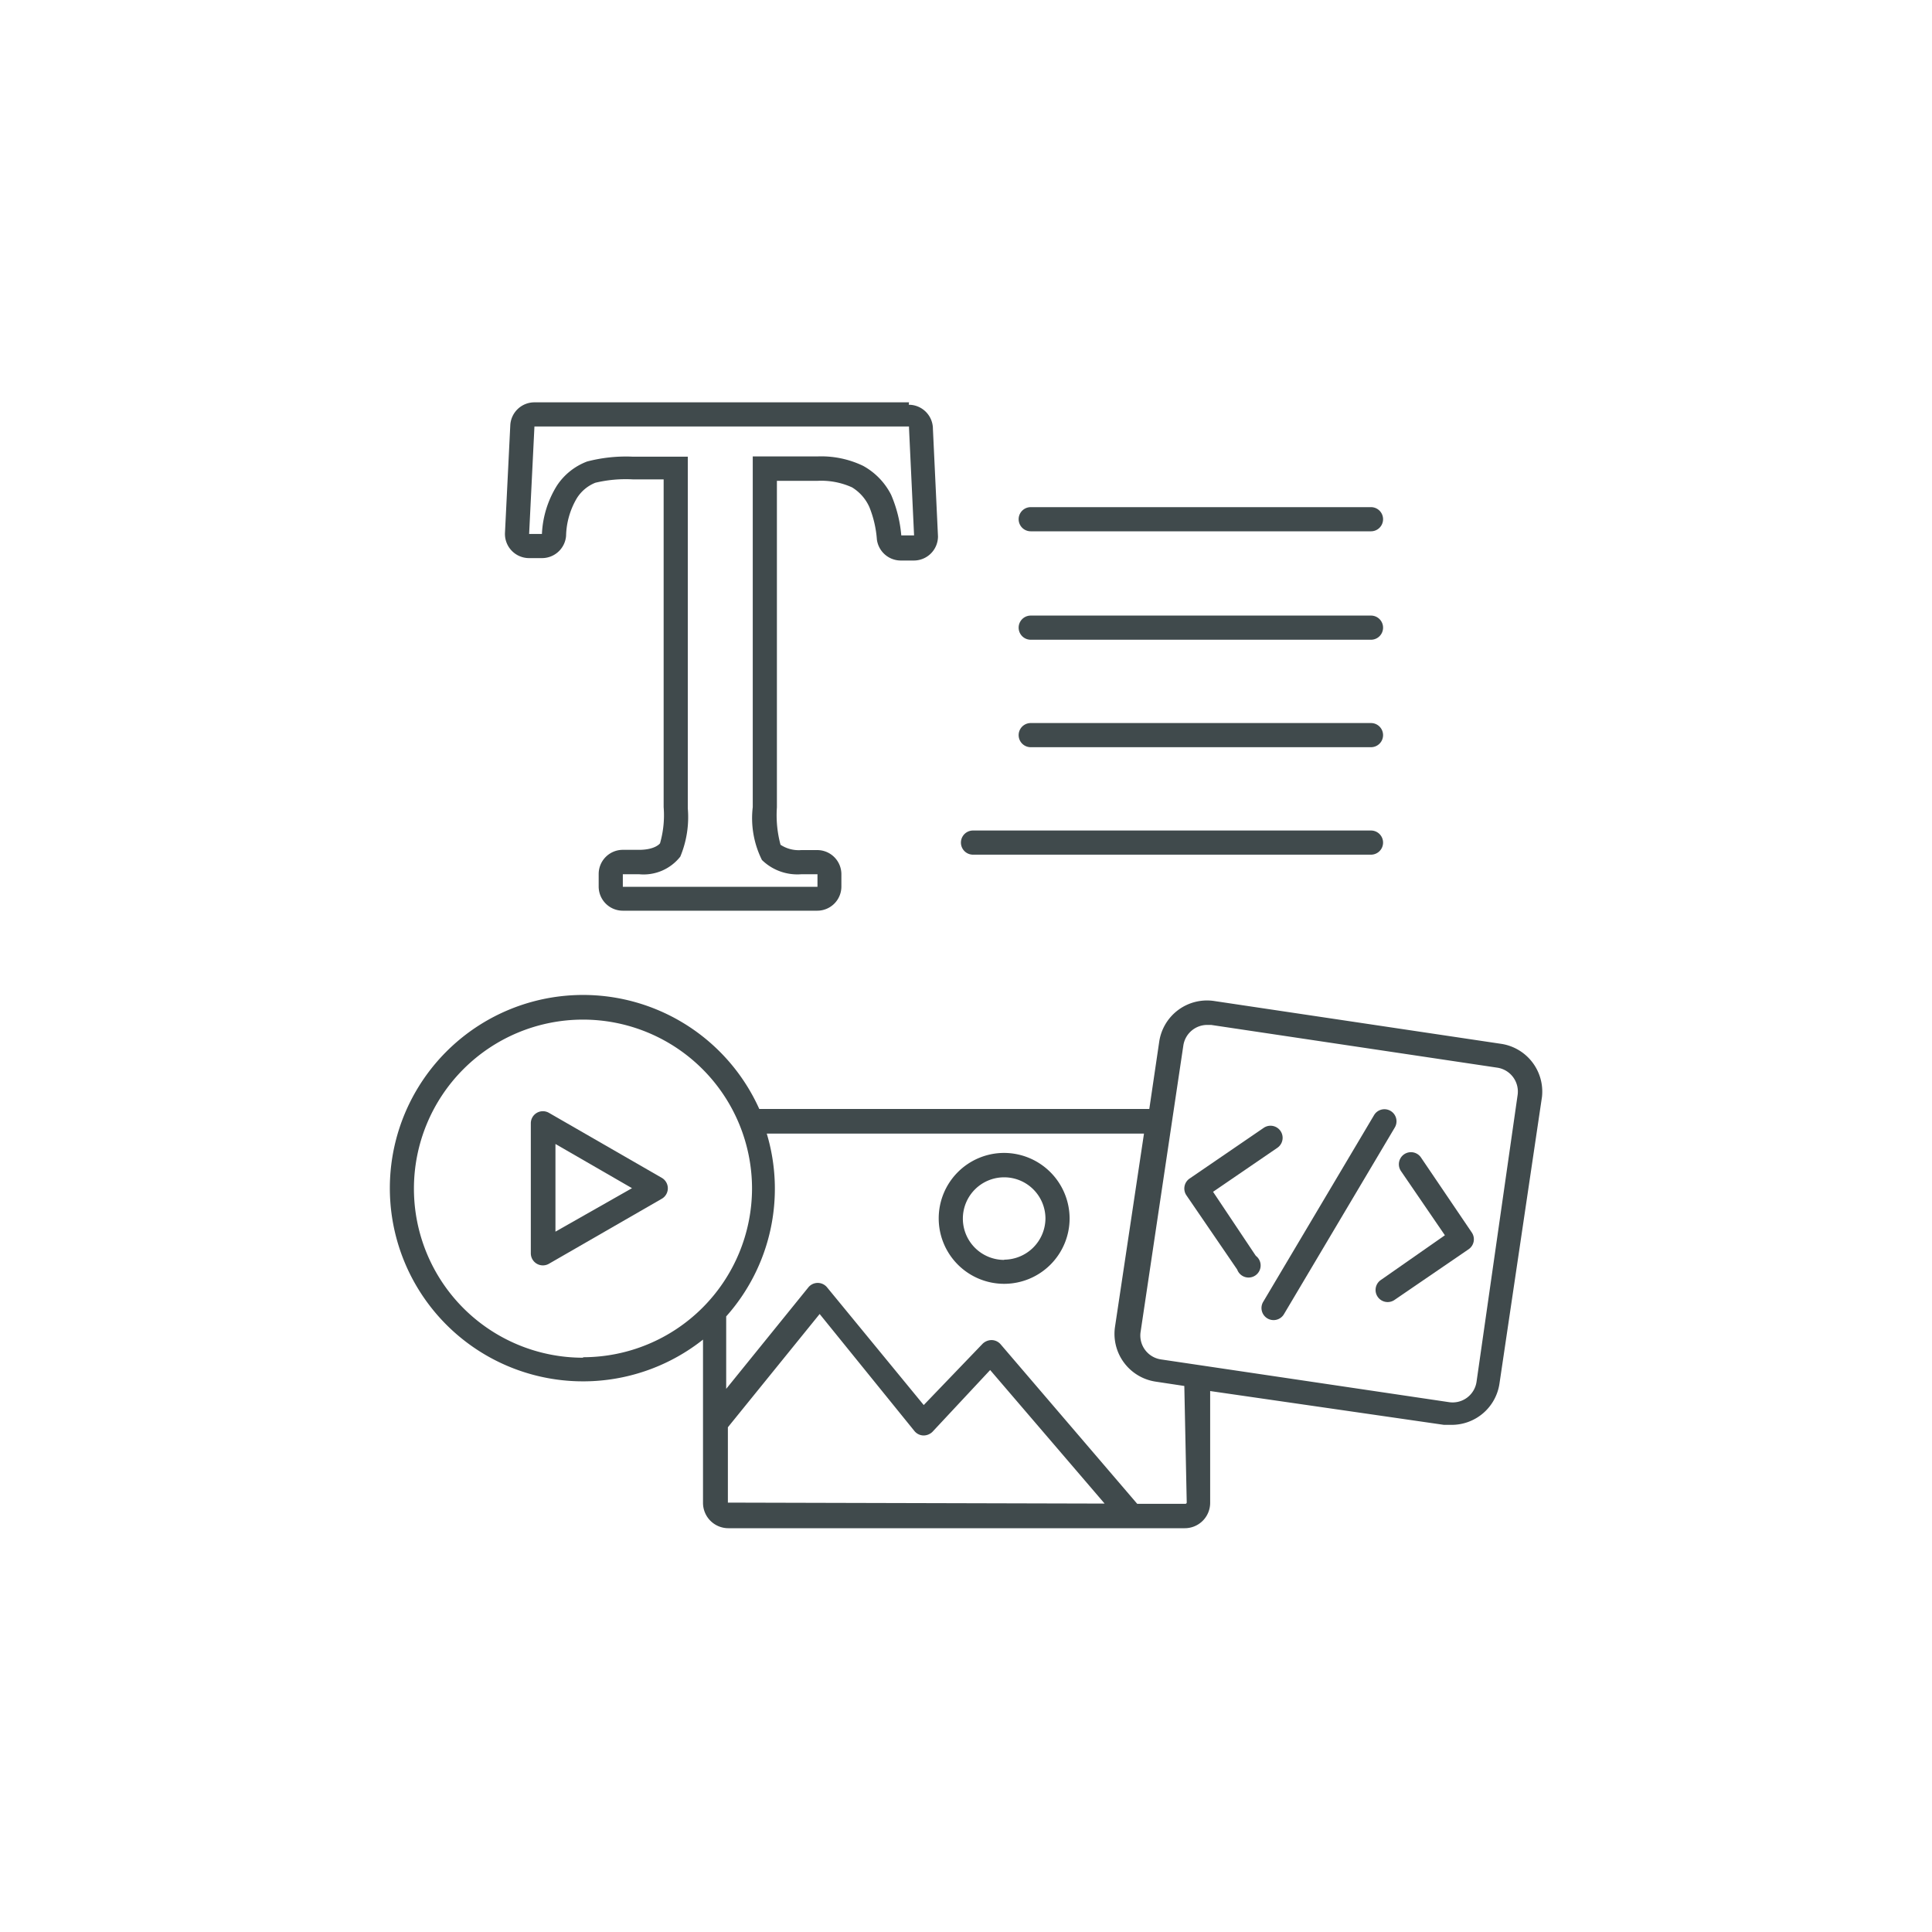
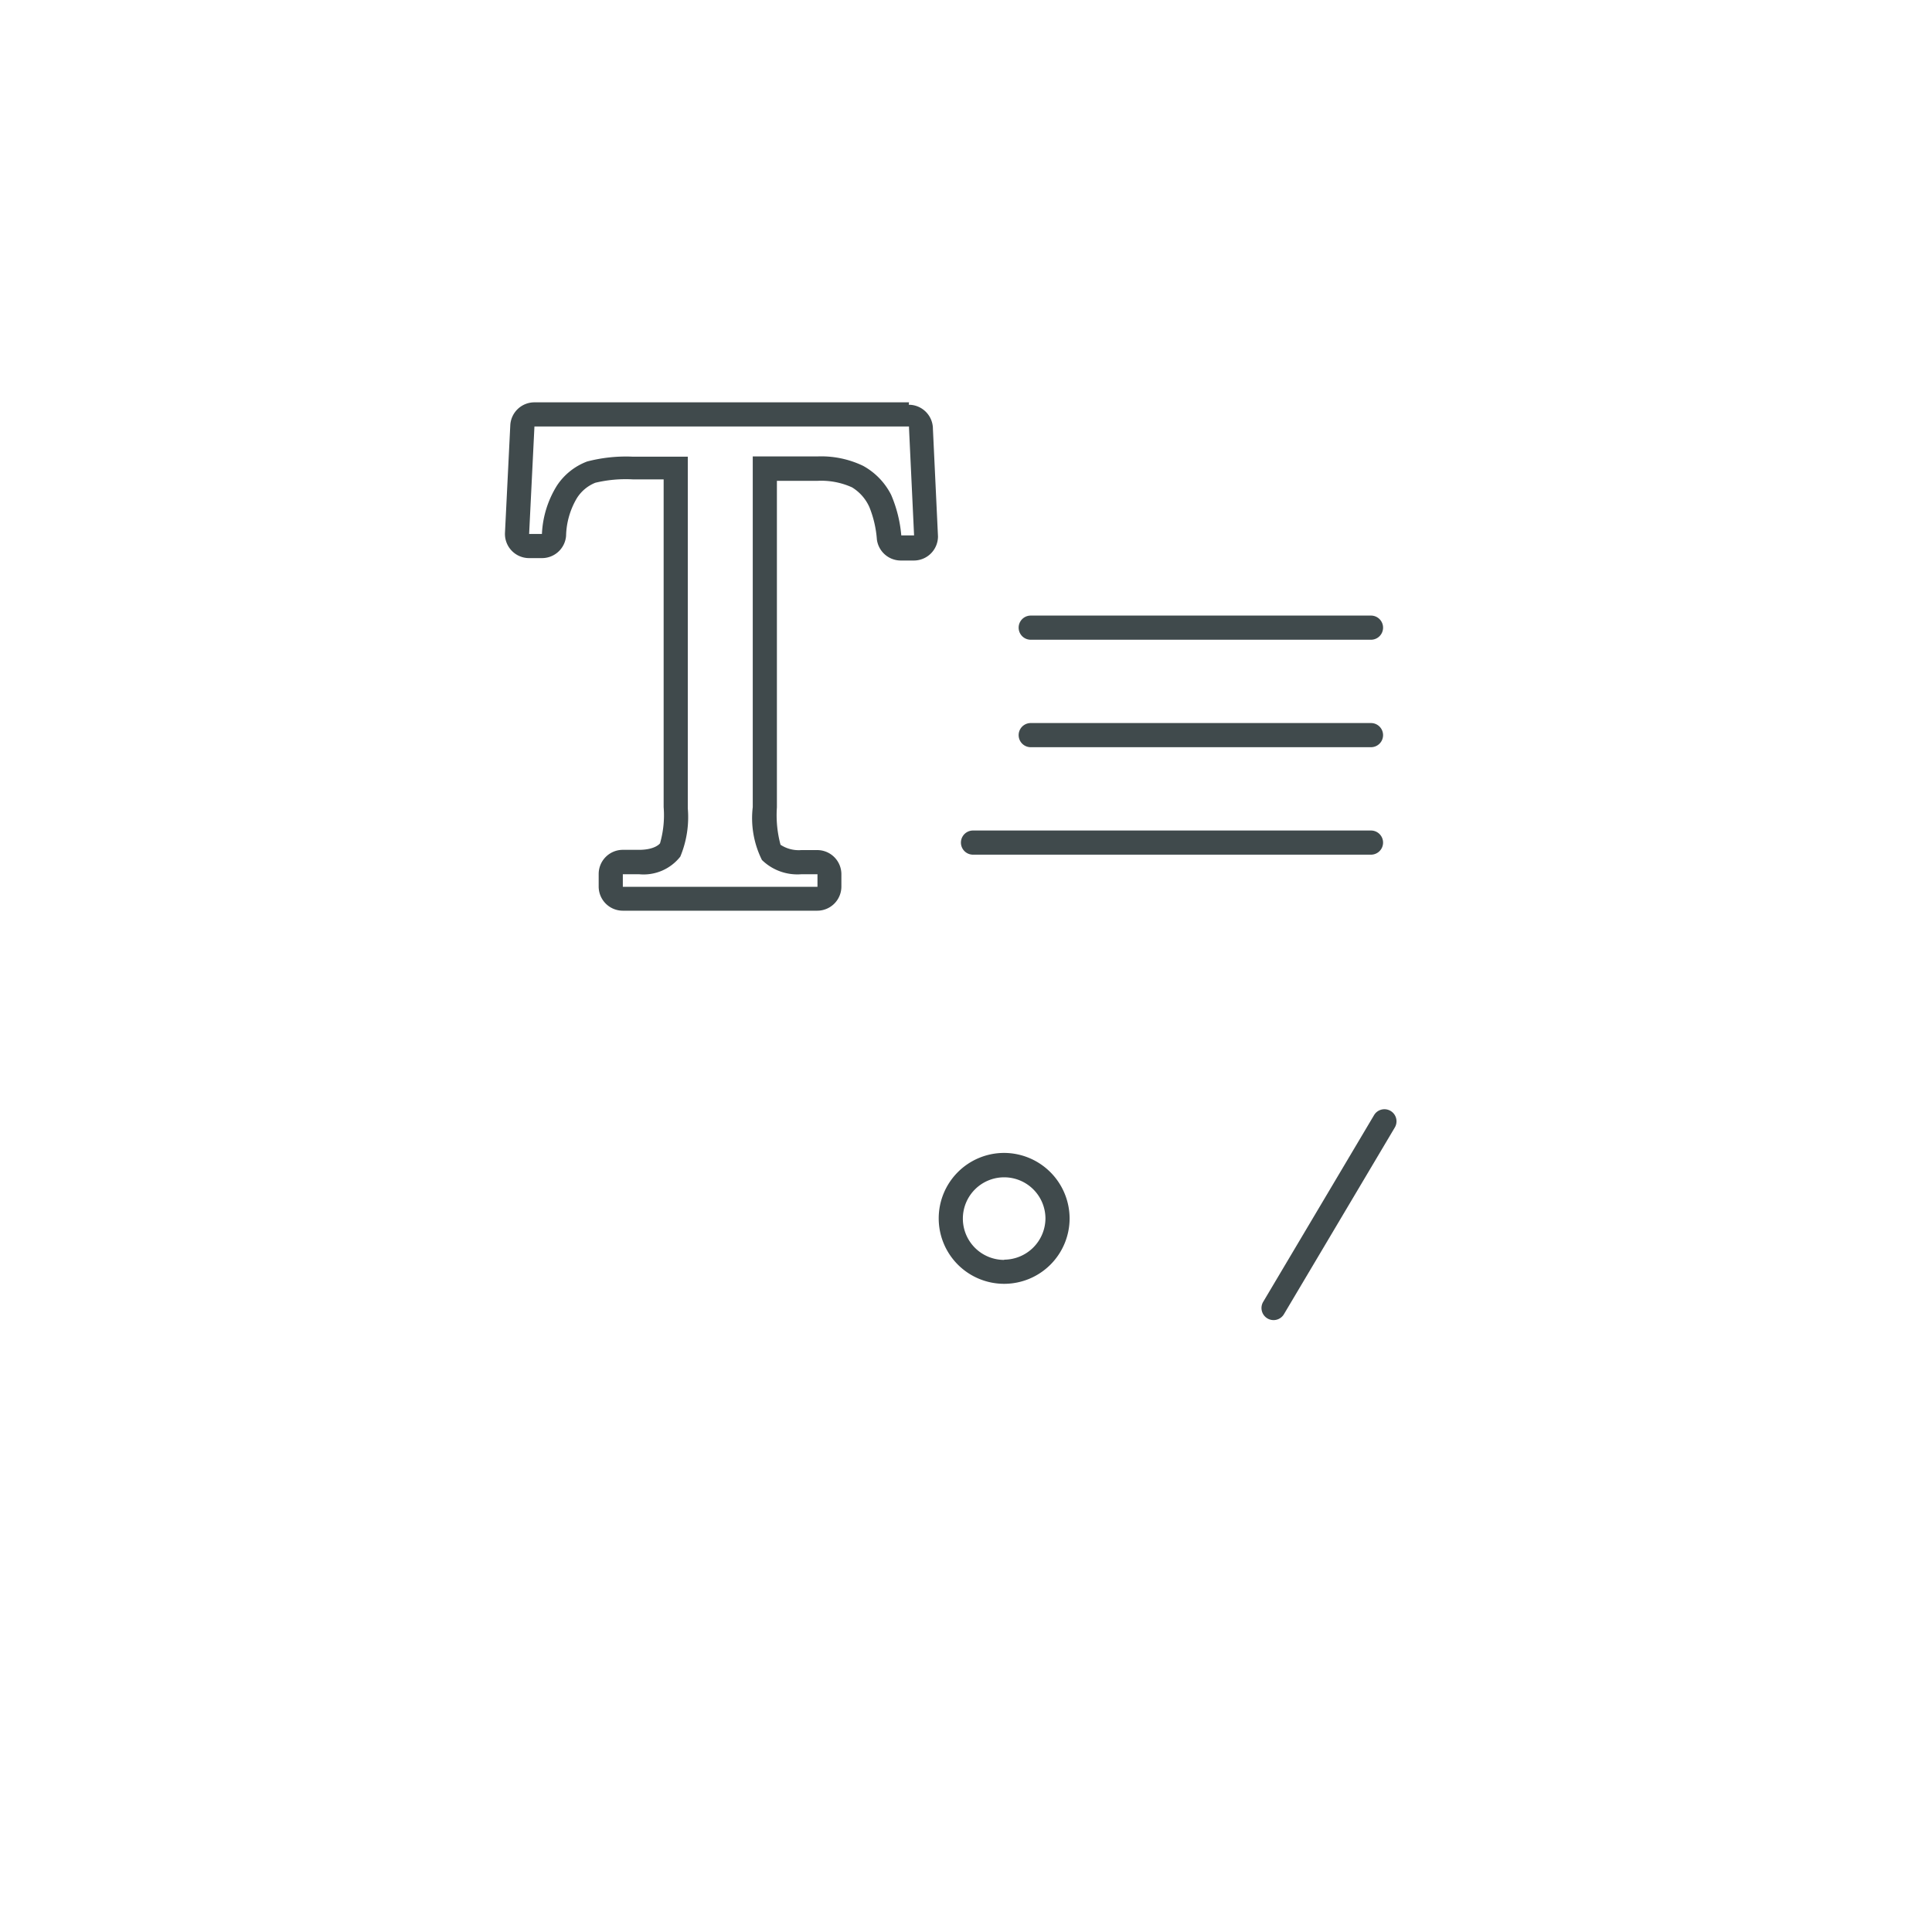
<svg xmlns="http://www.w3.org/2000/svg" viewBox="0 0 80 80">
  <defs>
    <style>.cls-1{fill:#404a4c;}</style>
  </defs>
  <title>Nimble_rich-text-editor_icons</title>
  <g id="Calque_21" data-name="Calque 21">
-     <path class="cls-1" d="M56.77,22H42.68a.49.49,0,1,1,0-1H56.77a.49.49,0,1,1,0,1Z" />
    <path class="cls-1" d="M56.77,26.49H42.68a.49.49,0,1,1,0-1H56.77a.49.49,0,1,1,0,1Z" />
    <path class="cls-1" d="M56.77,30.94H42.68a.49.49,0,1,1,0-1H56.77a.49.49,0,1,1,0,1Z" />
    <path class="cls-1" d="M56.77,35.39H40.29a.49.49,0,0,1,0-1H56.77a.49.49,0,1,1,0,1Z" />
    <path class="cls-1" d="M37.64,17.72l.21,4.45h-.53a5.41,5.41,0,0,0-.42-1.68,2.82,2.82,0,0,0-1.16-1.2,4,4,0,0,0-1.9-.39H31.17V33.42a3.88,3.88,0,0,0,.38,2.19,2.1,2.1,0,0,0,1.64.59h.66v.52H25.79V36.2h.67a1.93,1.93,0,0,0,1.71-.73,4.26,4.26,0,0,0,.31-2V18.91H26.2a6.37,6.37,0,0,0-1.89.2,2.59,2.59,0,0,0-1.25,1,4.13,4.13,0,0,0-.62,2h-.53l.22-4.45H37.64m0-1H22.13a1,1,0,0,0-1,.95l-.22,4.45a1,1,0,0,0,1,1.05h.53a1,1,0,0,0,1-.92,3.2,3.2,0,0,1,.44-1.55,1.61,1.61,0,0,1,.77-.65,5.42,5.42,0,0,1,1.55-.14h1.28V33.42a4.2,4.2,0,0,1-.15,1.5s-.19.27-.87.27h-.67a1,1,0,0,0-1,1v.52a1,1,0,0,0,1,1h8.05a1,1,0,0,0,1-1V36.2a1,1,0,0,0-1-1h-.66a1.37,1.37,0,0,1-.86-.22,4.71,4.71,0,0,1-.15-1.55V19.91h1.68a3.1,3.1,0,0,1,1.43.27A1.83,1.83,0,0,1,36,21a4.44,4.44,0,0,1,.31,1.34,1,1,0,0,0,1,.87h.53a1,1,0,0,0,1-1l-.21-4.45a1,1,0,0,0-1-1Z" />
    <path class="cls-1" d="M41.58,47.74a2.71,2.71,0,1,0,2.71,2.71A2.72,2.72,0,0,0,41.58,47.74Zm0,4.43a1.71,1.71,0,1,1,1.71-1.71A1.72,1.72,0,0,1,41.58,52.16Z" />
-     <path class="cls-1" d="M27.4,48.77l-4.67-2.69a.5.5,0,0,0-.75.43v5.39a.5.5,0,0,0,.75.43l4.67-2.69a.5.5,0,0,0,0-.87ZM23,51V47.37l3.17,1.83Z" />
-     <path class="cls-1" d="M62.14,43.22,50.28,41.45A2,2,0,0,0,48,43.14l-.41,2.78H31.44a8,8,0,1,0-2.33,9.55v6.76a1.05,1.05,0,0,0,1.05,1.05H49.06a1.05,1.05,0,0,0,1.05-1.05V57.6L59.79,59l.3,0a2,2,0,0,0,2-1.71l1.76-11.87A2,2,0,0,0,62.14,43.22Zm-38,13a7,7,0,1,1,7-7A7,7,0,0,1,24.15,56.2Zm6,6V59.1l3.8-4.69,3.92,4.84a.5.5,0,0,0,.37.19.53.53,0,0,0,.38-.15L41,56.73l4.74,5.53Zm19,0a.06.06,0,0,1-.05.05h-2l-5.66-6.61a.5.5,0,0,0-.37-.17.54.54,0,0,0-.37.15l-2.44,2.54-4-4.87a.5.5,0,0,0-.78,0l-3.4,4.2v-3a7.94,7.94,0,0,0,1.68-7.57l15.62,0-1.2,8a2,2,0,0,0,1.68,2.27l1.19.18Zm12-5a1,1,0,0,1-1.14.84L48.07,56.29a1,1,0,0,1-.84-1.14L49,43.29a1,1,0,0,1,1-.85h.15L62,44.21a1,1,0,0,1,.84,1.14Z" />
-     <path class="cls-1" d="M58.84,47.93a.5.5,0,0,0-.83.56l1.82,2.66L57.18,53a.5.5,0,0,0,.56.83l3.07-2.1a.5.5,0,0,0,.13-.7Z" />
-     <path class="cls-1" d="M50.23,49.35l2.66-1.82a.5.5,0,1,0-.56-.83l-3.07,2.1a.5.5,0,0,0-.13.7l2.1,3.07A.5.5,0,1,0,52,52Z" />
    <path class="cls-1" d="M57.58,46a.5.5,0,0,0-.68.17l-4.59,7.73a.5.5,0,1,0,.86.51l4.59-7.73A.5.5,0,0,0,57.58,46Z" />
  </g>
</svg>